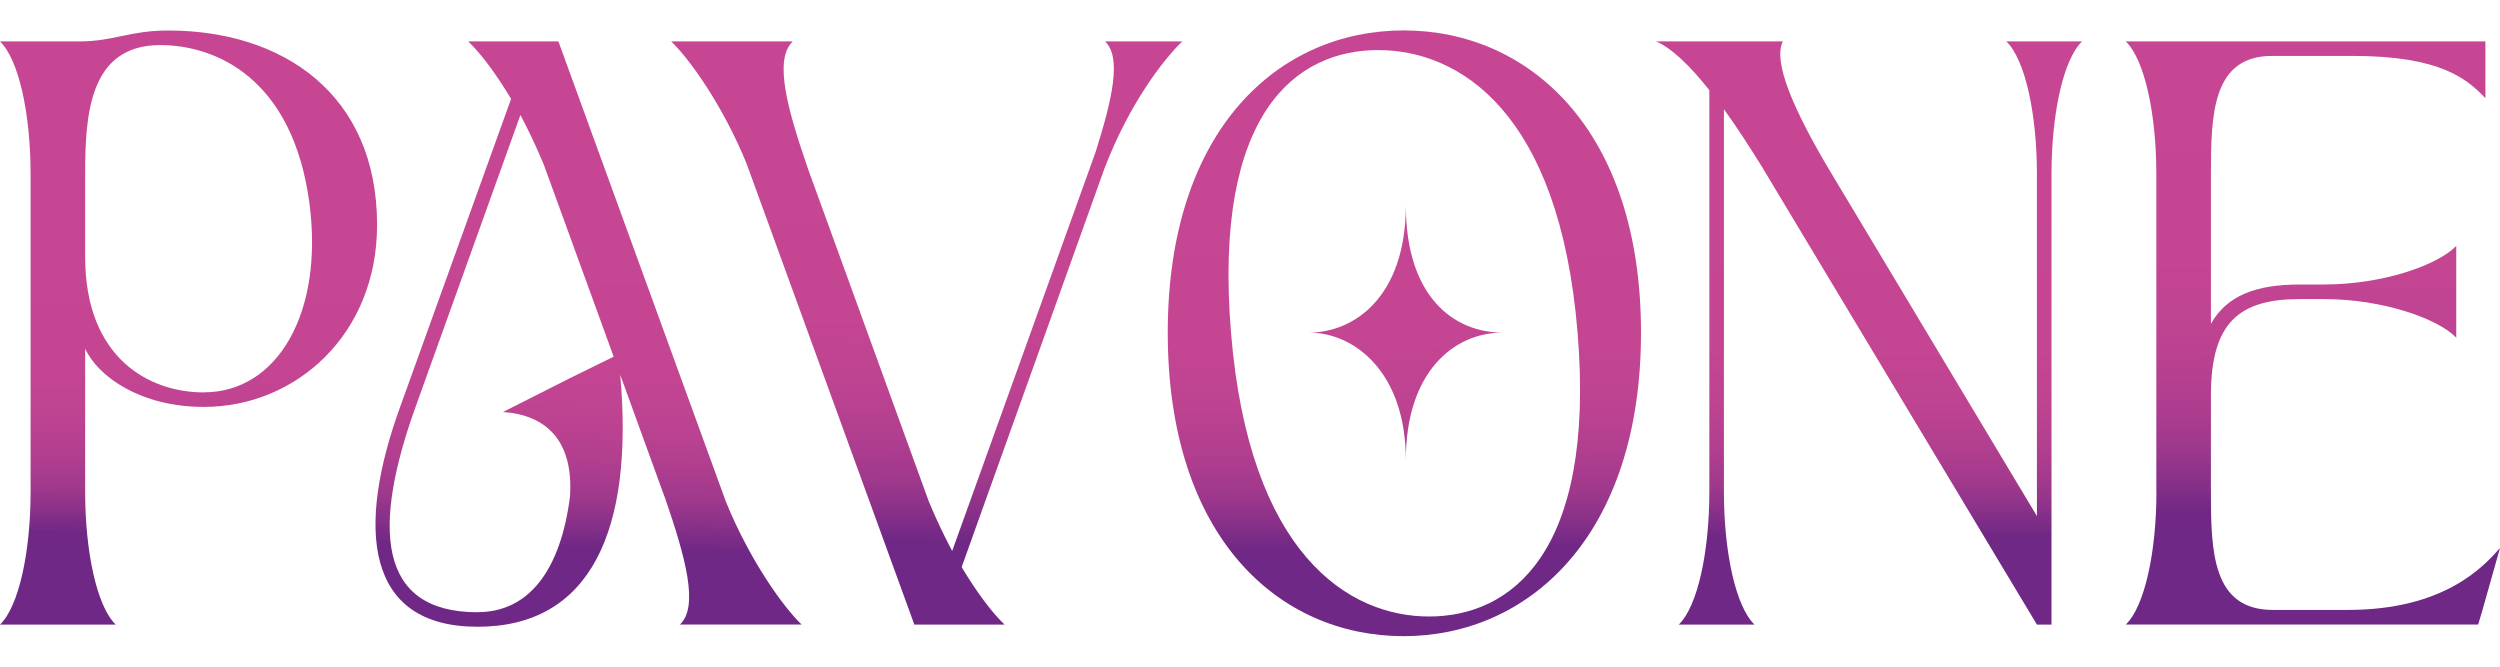
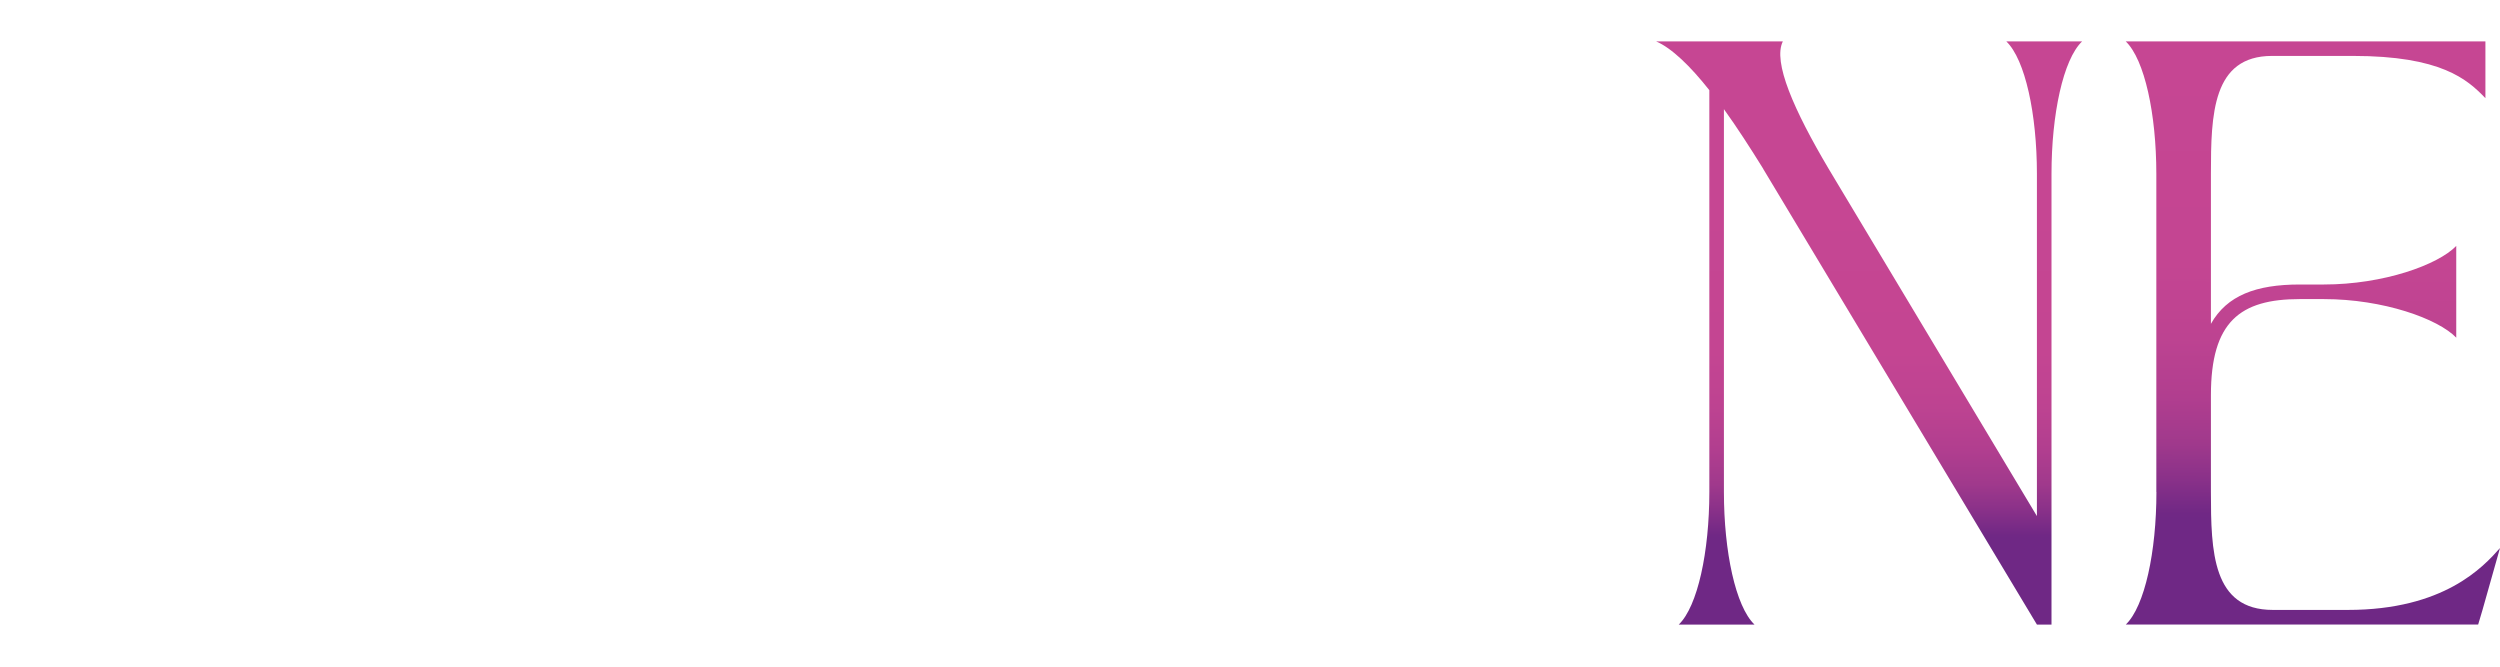
<svg xmlns="http://www.w3.org/2000/svg" xmlns:xlink="http://www.w3.org/1999/xlink" id="Calque_1" data-name="Calque 1" width="300" height="80" viewBox="0 0 300 80">
  <defs>
    <linearGradient id="Degradado_sin_nombre_6" data-name="Degradado sin nombre 6" x1="22.5" y1="27.45" x2="21.98" y2="72.7" gradientUnits="userSpaceOnUse">
      <stop offset="0" stop-color="#c64693" />
      <stop offset=".38" stop-color="#c44592" />
      <stop offset=".51" stop-color="#bd4391" />
      <stop offset=".61" stop-color="#b13e8f" />
      <stop offset=".69" stop-color="#a0398c" />
      <stop offset=".75" stop-color="#8a3189" />
      <stop offset=".81" stop-color="#702885" />
      <stop offset=".82" stop-color="#6f2885" />
    </linearGradient>
    <linearGradient id="Degradado_sin_nombre_6-2" data-name="Degradado sin nombre 6" x1="71.81" y1="24.28" x2="70.43" y2="75.41" xlink:href="#Degradado_sin_nombre_6" />
    <linearGradient id="Degradado_sin_nombre_6-3" data-name="Degradado sin nombre 6" x1="111.12" y1="15.15" x2="110.54" y2="76.47" xlink:href="#Degradado_sin_nombre_6" />
    <linearGradient id="Degradado_sin_nombre_6-4" data-name="Degradado sin nombre 6" x1="168.36" y1="19.74" x2="168.81" y2="76.53" xlink:href="#Degradado_sin_nombre_6" />
    <linearGradient id="Degradado_sin_nombre_6-5" data-name="Degradado sin nombre 6" x1="224.3" y1="22.84" x2="224.3" y2="73.95" xlink:href="#Degradado_sin_nombre_6" />
    <linearGradient id="Degradado_sin_nombre_6-6" data-name="Degradado sin nombre 6" x1="277.65" y1="4.9" x2="277.41" y2="75.02" xlink:href="#Degradado_sin_nombre_6" />
  </defs>
-   <path d="M3.67,59.04V20.87c0-7.16-1.4-13.72-3.67-15.9h9.52c4.11,0,6.03-1.31,10.66-1.31,13.72,0,25.07,7.6,25.07,23.33,0,13.19-9.78,21.84-20.79,21.84-7.51,0-12.67-3.58-14.24-6.99v17.21c0,7.16,1.4,13.72,3.67,15.9H0c2.27-2.18,3.67-8.74,3.67-15.9ZM24.46,47.08c8.82,0,14.41-9.52,12.67-22.71-2.01-15.03-11.27-18.96-17.91-18.96-8.47,0-9,8.3-9,15.38v10.05c0,12.14,7.69,16.25,14.24,16.25Z" style="fill: url(#Degradado_sin_nombre_6);" />
-   <path d="M79.76,59.66l-5.33-14.68c1.66,18.7-3.58,30.23-17.12,30.23s-14.59-11.88-9.26-26.47l13.28-36.87c-1.92-3.23-3.84-5.68-5.15-6.9h10.83l20.09,55.21c2.88,7.08,6.9,12.67,9.09,14.76h-14.59c2.27-2.18.7-7.95-1.83-15.29ZM57.31,73.46c6.12,0,9.96-4.98,11.09-13.89.44-6.81-2.97-9.78-8.04-10.13l7.95-4.02,5.33-2.62-8.39-23.06c-.87-2.1-1.83-4.11-2.8-5.94l-12.49,34.77c-5.33,14.68-4.72,24.9,7.34,24.9Z" style="fill: url(#Degradado_sin_nombre_6-2);" />
-   <path d="M89.63,19.73c-2.88-7.08-6.9-12.67-9.09-14.76h14.59c-2.27,2.18-.7,7.95,1.83,15.29l14.5,39.92c.87,2.1,1.83,4.11,2.8,5.94l17.21-47.87c2.01-6.38,3.15-11.36,1.14-13.28h9.26c-2.27,2.18-6.38,7.51-9.35,15.29l-17.12,47.79c1.92,3.23,3.84,5.68,5.15,6.9h-10.83l-20.09-55.21Z" style="fill: url(#Degradado_sin_nombre_6-3);" />
-   <path d="M140.13,39.91c0-24.46,13.37-36.26,28.31-36.26s28.48,11.79,28.48,36.26-13.54,36.43-28.48,36.43-28.31-11.79-28.31-36.43ZM171.49,73.98c9.7,0,20.01-7.43,17.82-34.07-2.18-26.56-14.24-33.9-23.94-33.9s-19.83,7.34-17.65,33.9c2.18,26.65,14.15,34.07,23.76,34.07ZM168.7,24.62c0,11.01,5.77,15.29,11.62,15.29-5.85,0-11.62,4.72-11.62,15.29,0-10.57-6.2-15.29-11.62-15.29,5.42,0,11.62-4.28,11.62-15.29Z" style="fill: url(#Degradado_sin_nombre_6-4);" />
  <path d="M211.59,20.26c-1.57-2.53-3.15-4.98-4.72-7.16v45.95c0,7.16,1.4,13.72,3.67,15.9h-9.09c2.27-2.18,3.67-8.74,3.67-15.9V10.82c-2.27-2.88-4.54-5.07-6.38-5.85h15.2c-1.22,2.45,1.31,8.21,5.5,15.29l24.99,41.67V20.87c0-7.16-1.4-13.72-3.67-15.9h9.09c-2.27,2.18-3.67,8.74-3.67,15.9v54.08h-1.75l-32.85-54.69Z" style="fill: url(#Degradado_sin_nombre_6-5);" />
  <path d="M258.76,59.04V20.87c0-7.16-1.4-13.72-3.67-15.9h43.16v6.81c-2.18-2.27-5.33-5.07-15.9-5.07h-9.7c-7.16,0-7.34,6.99-7.34,14.15v18c1.92-3.41,5.42-4.72,10.66-4.72h2.88c7.16,0,13.72-2.36,15.9-4.63v11.01c-2.18-2.27-8.74-4.63-15.9-4.63h-2.88c-7.16,0-10.66,2.71-10.66,11.53v11.62c0,7.16.17,14.15,7.43,14.15h9c11.53,0,16.25-5.15,18.26-7.43l-2.1,7.43-.52,1.75h-42.28c2.27-2.18,3.67-8.74,3.67-15.9Z" style="fill: url(#Degradado_sin_nombre_6-6);" />
</svg>